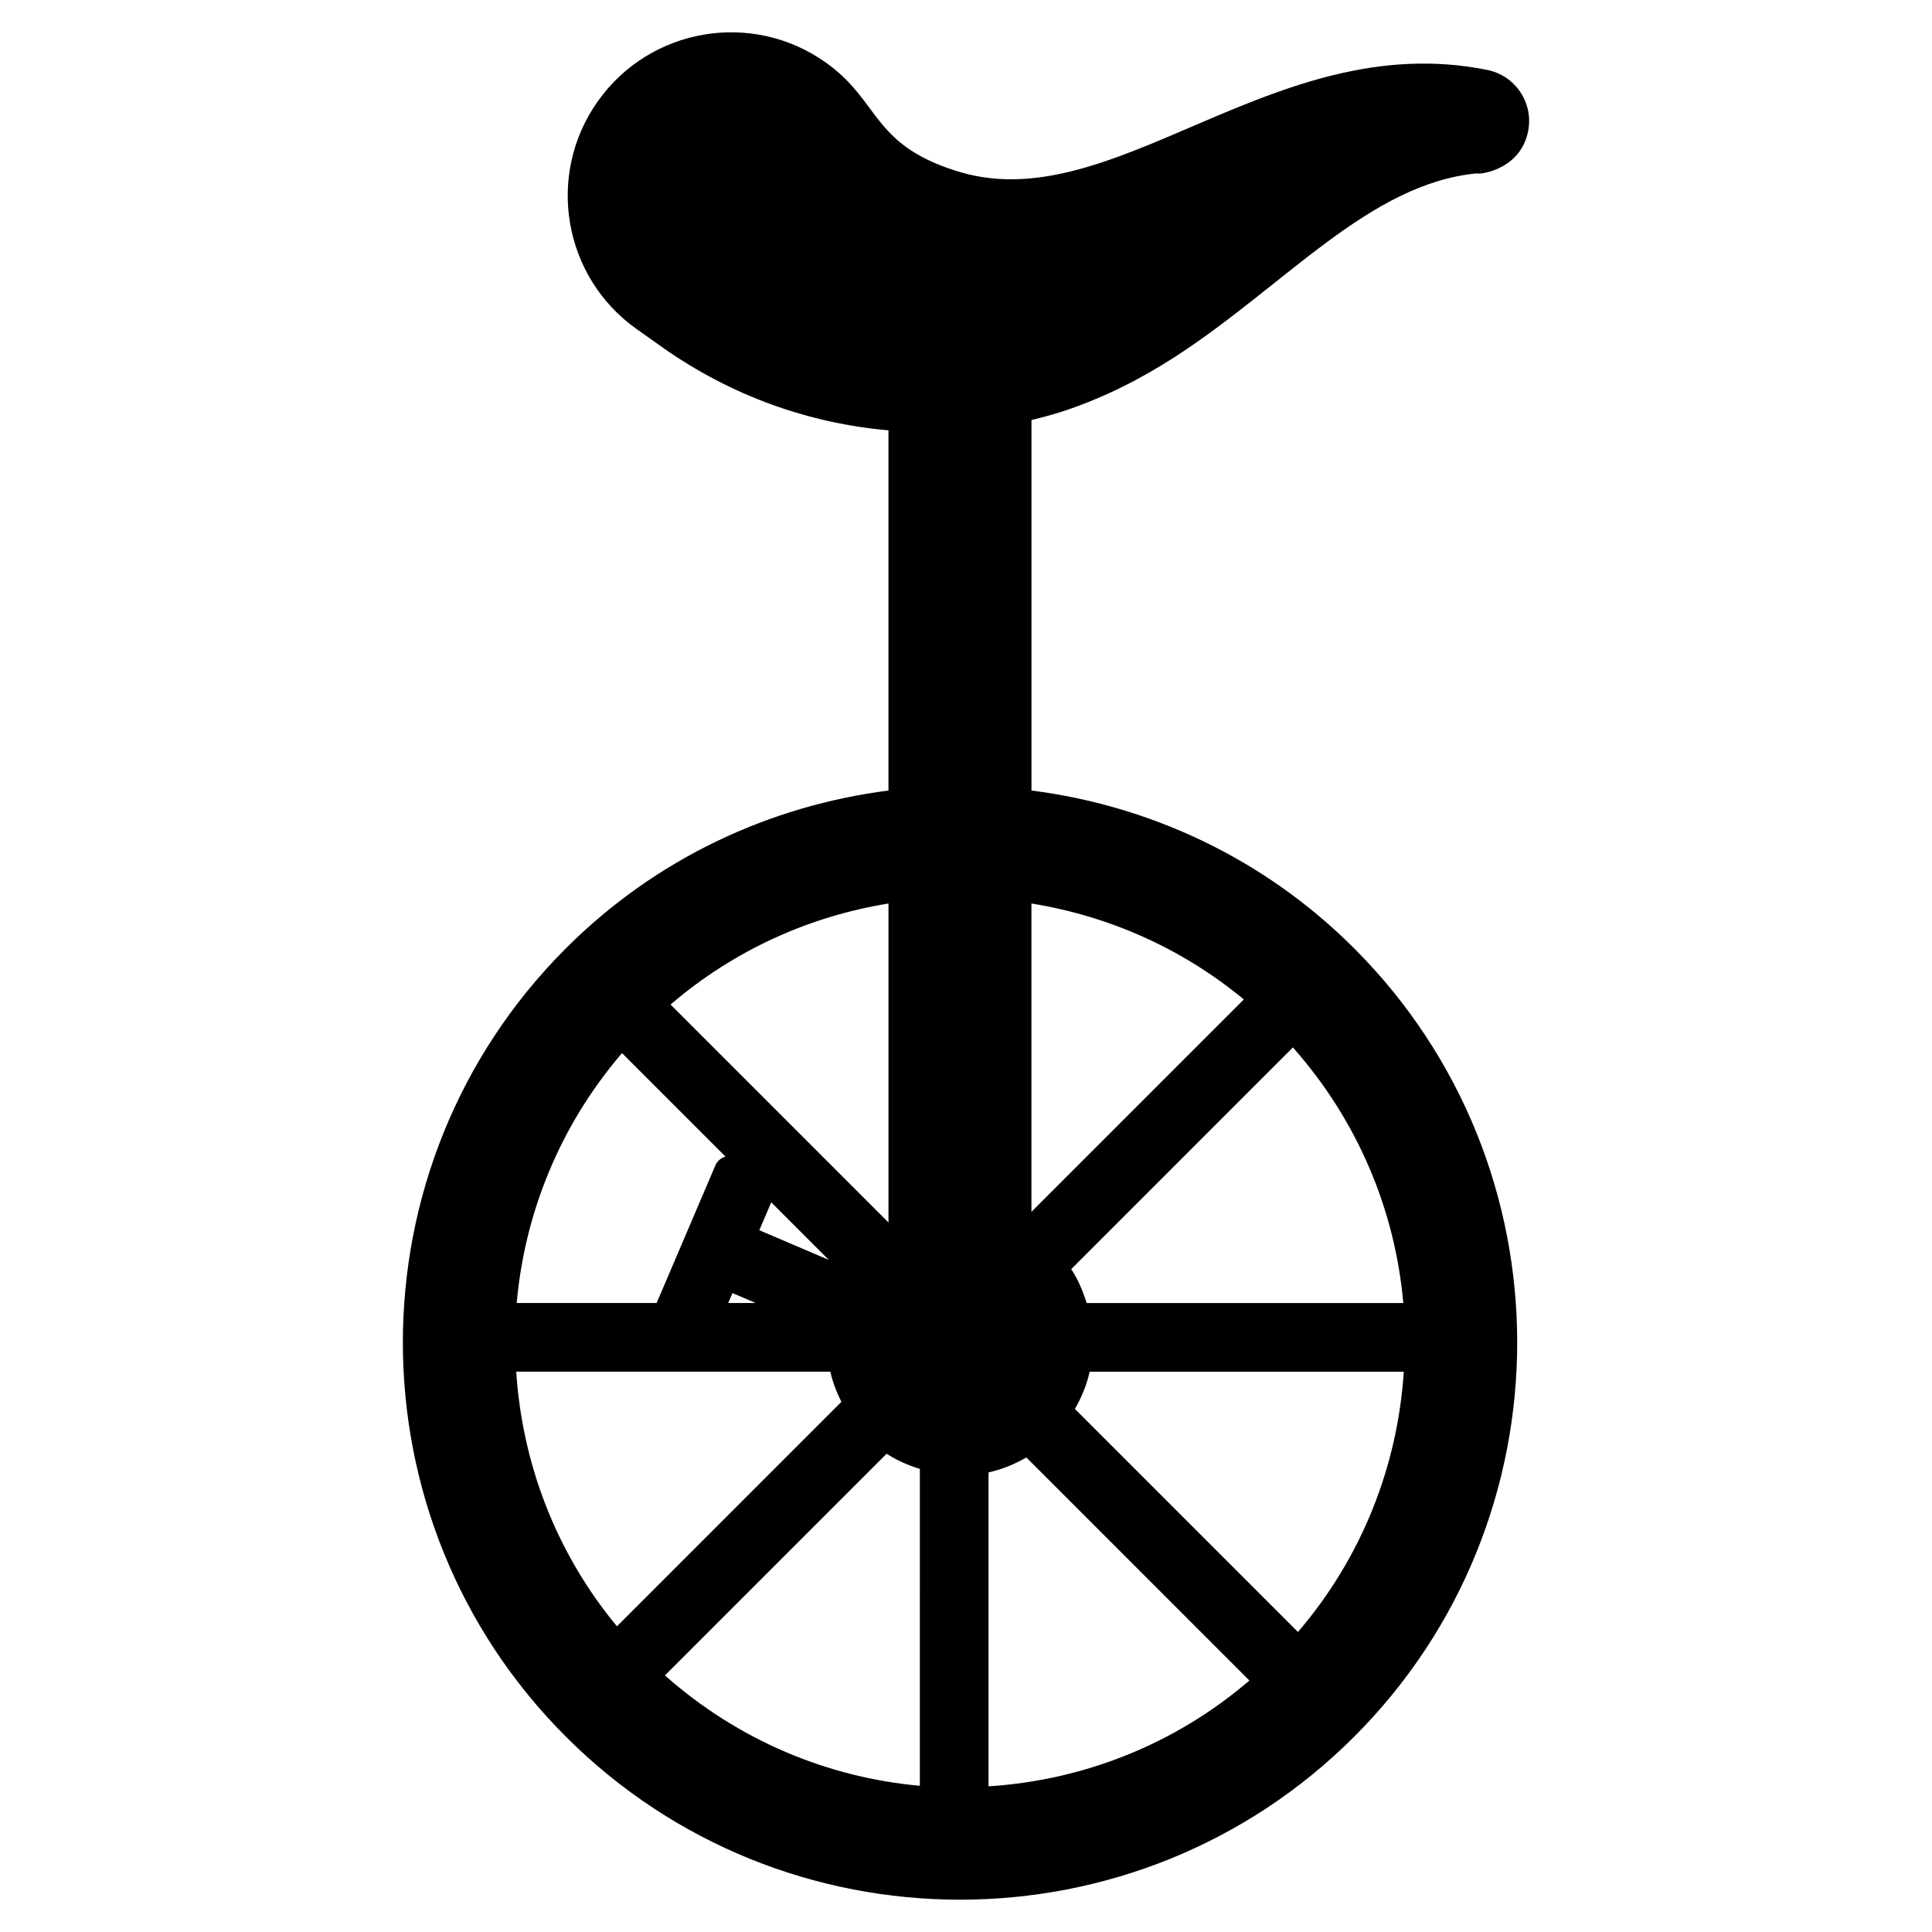
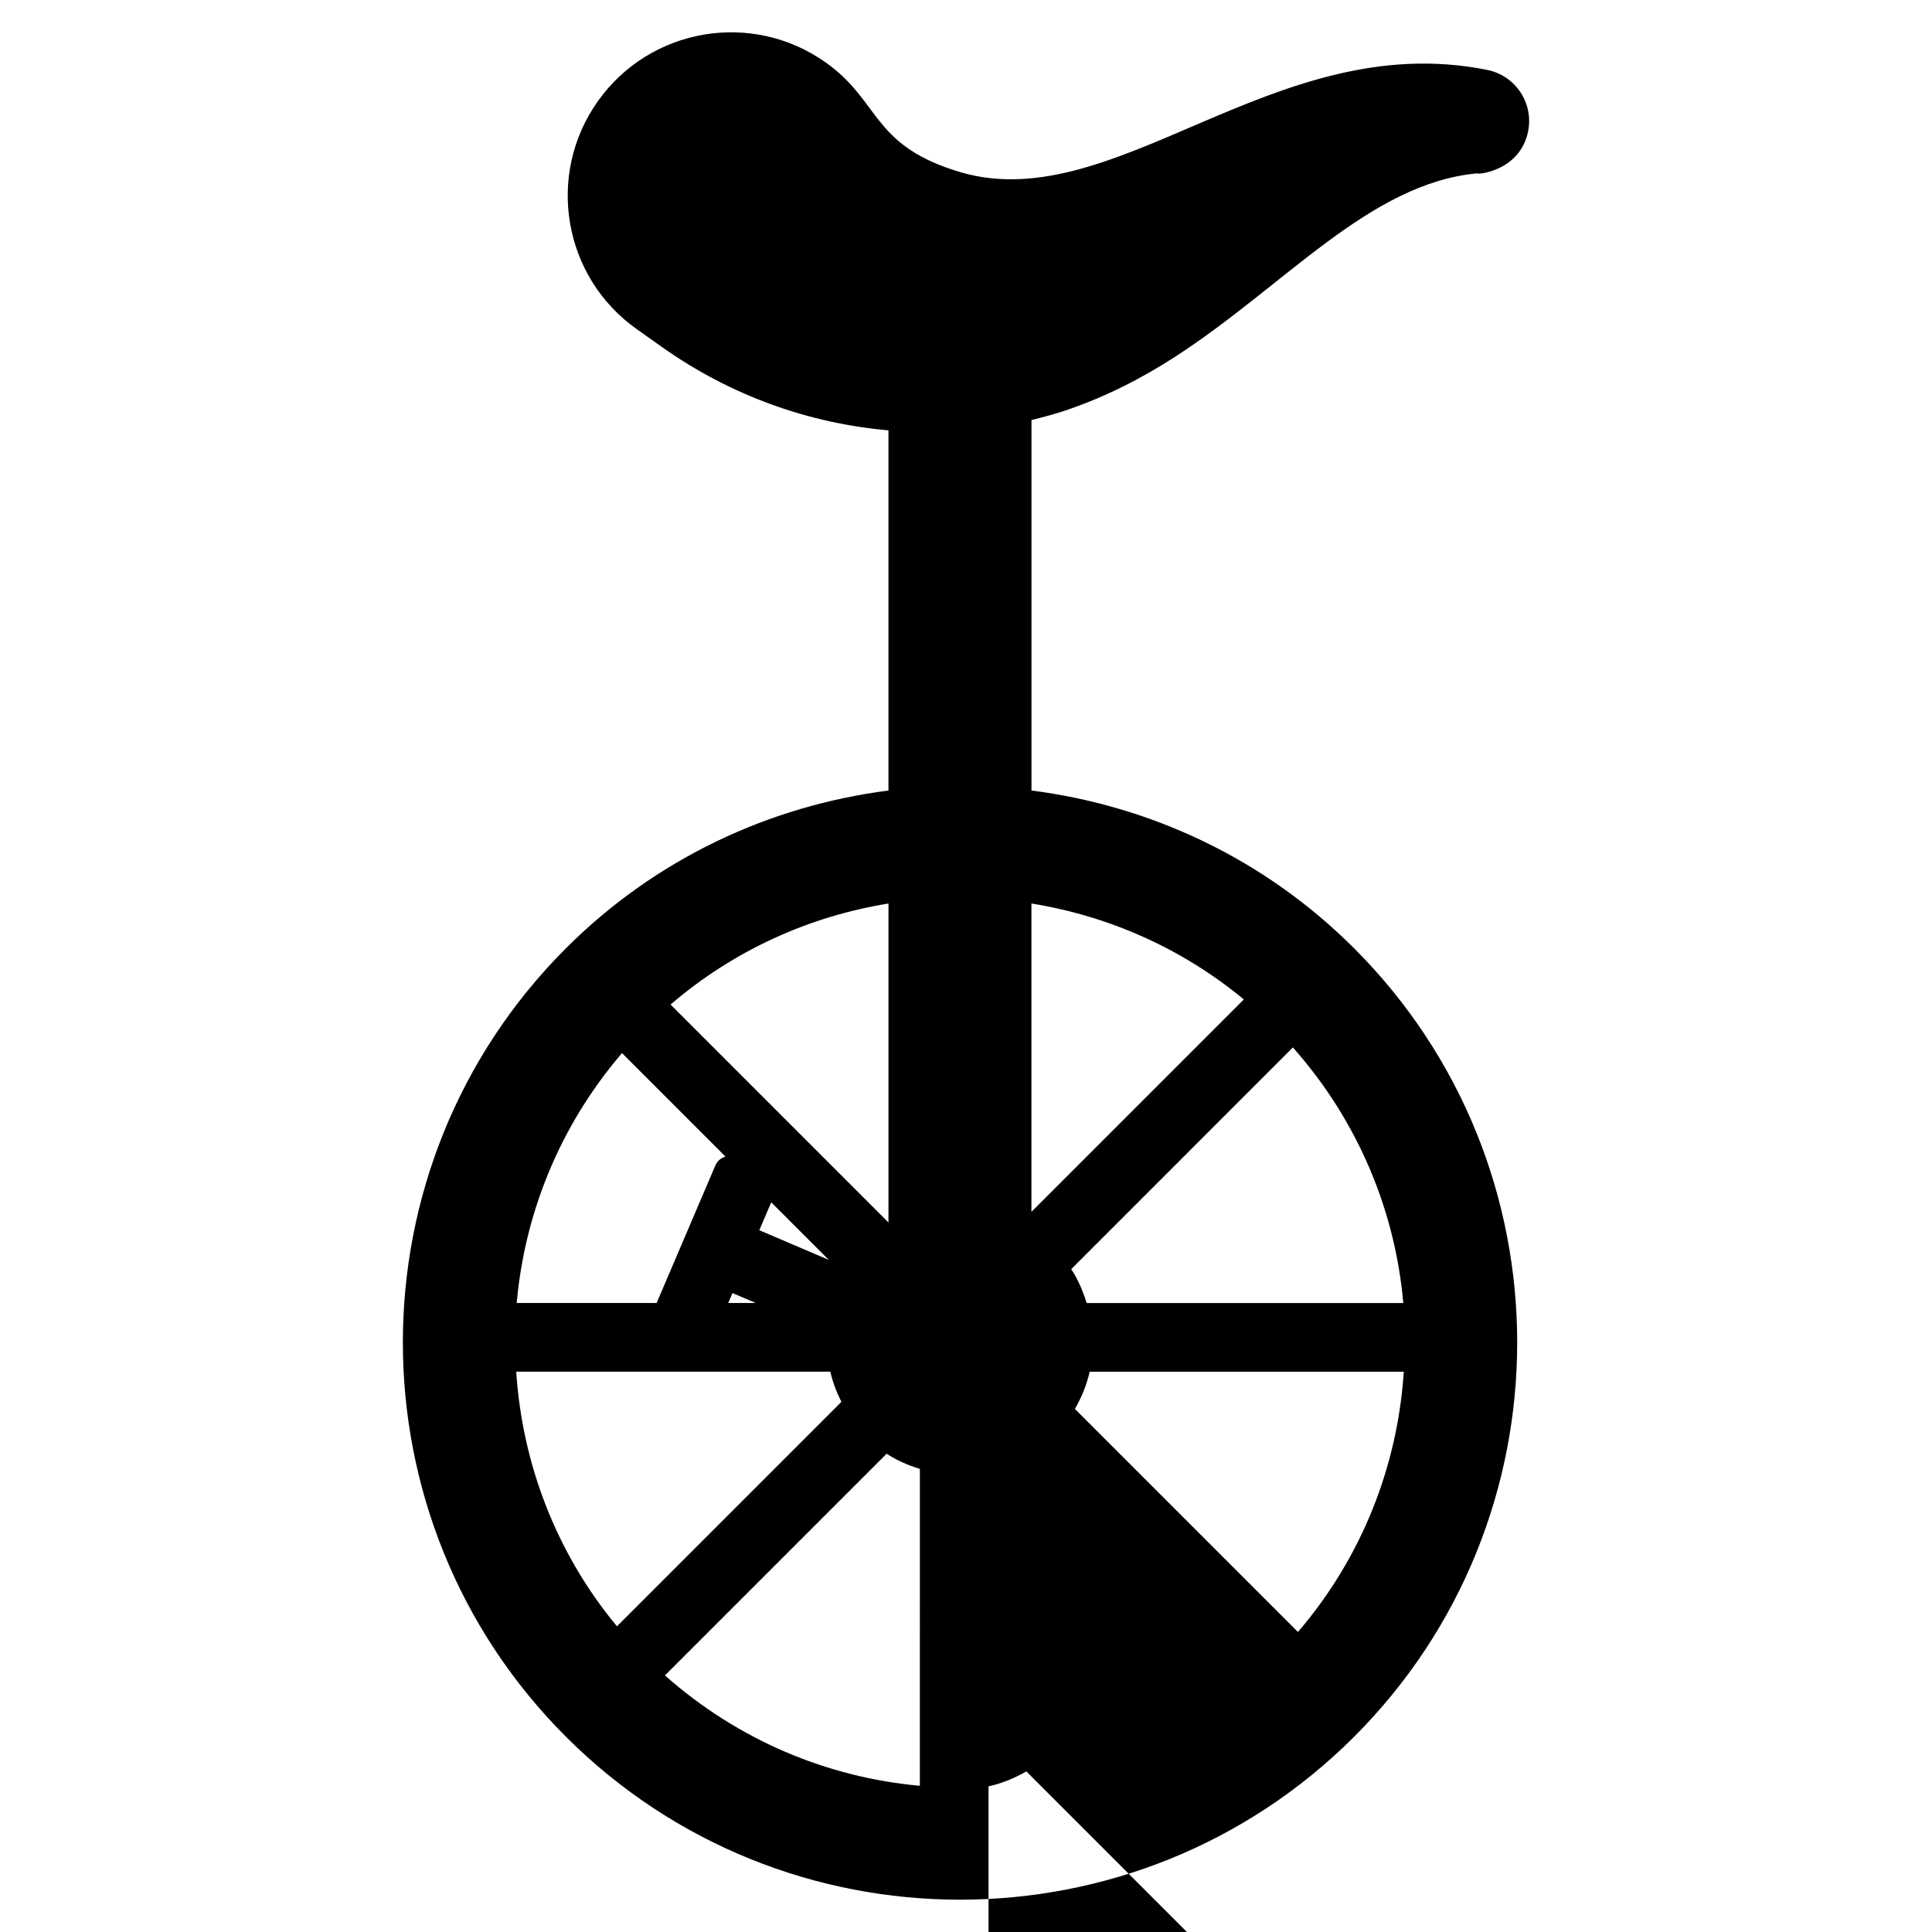
<svg xmlns="http://www.w3.org/2000/svg" fill="#000000" width="800px" height="800px" version="1.1" viewBox="144 144 512 512">
-   <path d="m425.61 253.03c11.246-3.707 21.062-8.859 29.543-14.309 29.387-18.941 51.738-46.238 80.512-48.801-1.008 0.418 11.09-0.184 13.297-11.105 1.512-7.477-3.324-14.77-10.801-16.281-57.137-11.559-99.535 40.625-141.4 26.547-21.816-7.094-19.617-18.375-33.953-28.539-19.516-13.832-46.547-9.227-60.379 10.289-13.832 19.512-9.223 46.547 10.289 60.375l6.637 4.707c18.496 13.109 39.289 20.32 60.098 22.129v95.453c-31.277 4.016-61.523 17.859-85.496 41.832-57.59 57.602-57.59 151.31 0.008 208.91 57.598 57.598 151.31 57.598 208.91 0 57.598-57.598 57.598-151.31 0-208.91-23.98-23.98-54.234-37.824-85.523-41.836v-98.18c2.781-0.672 5.543-1.426 8.266-2.285zm-46.152 130.41v84.527l-57.75-57.754c16.91-14.5 36.941-23.41 57.75-26.773zm-15.809 94.449-18.422-7.867 3.16-7.398zm-19.367 11.422h-7.293l1.125-2.633zm-35.441-66.23 27.414 27.418c-1.16 0.363-2.168 1.164-2.668 2.336l-15.574 36.477h-37.078c2.102-23.801 11.445-47.027 27.906-66.23zm-28.035 84.43h83.242c0.617 2.762 1.645 5.422 2.93 7.996l-59.48 59.484c-16.277-19.648-25.121-43.359-26.691-67.48zm106.97 109.74c-24.371-2.188-48.113-12.004-67.559-29.25l58.75-58.75c2.758 1.82 5.746 3.062 8.809 4.031l-0.004 83.969zm18.195 0.145v-83.199c3.488-0.762 6.848-2.125 10.02-3.957l59.113 59.117c-19.98 17.129-44.324 26.461-69.133 28.039zm82.004-40.906-59.113-59.113c1.805-3.125 3.144-6.43 3.914-9.863h83.242c-1.609 24.754-10.945 49.035-28.043 68.977zm27.914-87.176h-83.922c-0.969-3.121-2.227-6.172-4.082-8.98l58.746-58.75c17.289 19.492 27.102 43.301 29.258 67.73zm-42.266-80.449-56.281 56.281v-81.707c20.191 3.258 39.688 11.68 56.281 25.426z" />
+   <path d="m425.61 253.03c11.246-3.707 21.062-8.859 29.543-14.309 29.387-18.941 51.738-46.238 80.512-48.801-1.008 0.418 11.09-0.184 13.297-11.105 1.512-7.477-3.324-14.77-10.801-16.281-57.137-11.559-99.535 40.625-141.4 26.547-21.816-7.094-19.617-18.375-33.953-28.539-19.516-13.832-46.547-9.227-60.379 10.289-13.832 19.512-9.223 46.547 10.289 60.375l6.637 4.707c18.496 13.109 39.289 20.32 60.098 22.129v95.453c-31.277 4.016-61.523 17.859-85.496 41.832-57.59 57.602-57.59 151.31 0.008 208.91 57.598 57.598 151.31 57.598 208.91 0 57.598-57.598 57.598-151.31 0-208.91-23.98-23.98-54.234-37.824-85.523-41.836v-98.18c2.781-0.672 5.543-1.426 8.266-2.285zm-46.152 130.41v84.527l-57.75-57.754c16.91-14.5 36.941-23.41 57.75-26.773zm-15.809 94.449-18.422-7.867 3.16-7.398zm-19.367 11.422h-7.293l1.125-2.633zm-35.441-66.23 27.414 27.418c-1.16 0.363-2.168 1.164-2.668 2.336l-15.574 36.477h-37.078c2.102-23.801 11.445-47.027 27.906-66.23zm-28.035 84.43h83.242c0.617 2.762 1.645 5.422 2.93 7.996l-59.48 59.484c-16.277-19.648-25.121-43.359-26.691-67.48zm106.97 109.74c-24.371-2.188-48.113-12.004-67.559-29.25l58.75-58.75c2.758 1.82 5.746 3.062 8.809 4.031l-0.004 83.969zm18.195 0.145c3.488-0.762 6.848-2.125 10.02-3.957l59.113 59.117c-19.98 17.129-44.324 26.461-69.133 28.039zm82.004-40.906-59.113-59.113c1.805-3.125 3.144-6.43 3.914-9.863h83.242c-1.609 24.754-10.945 49.035-28.043 68.977zm27.914-87.176h-83.922c-0.969-3.121-2.227-6.172-4.082-8.98l58.746-58.75c17.289 19.492 27.102 43.301 29.258 67.73zm-42.266-80.449-56.281 56.281v-81.707c20.191 3.258 39.688 11.68 56.281 25.426z" />
</svg>